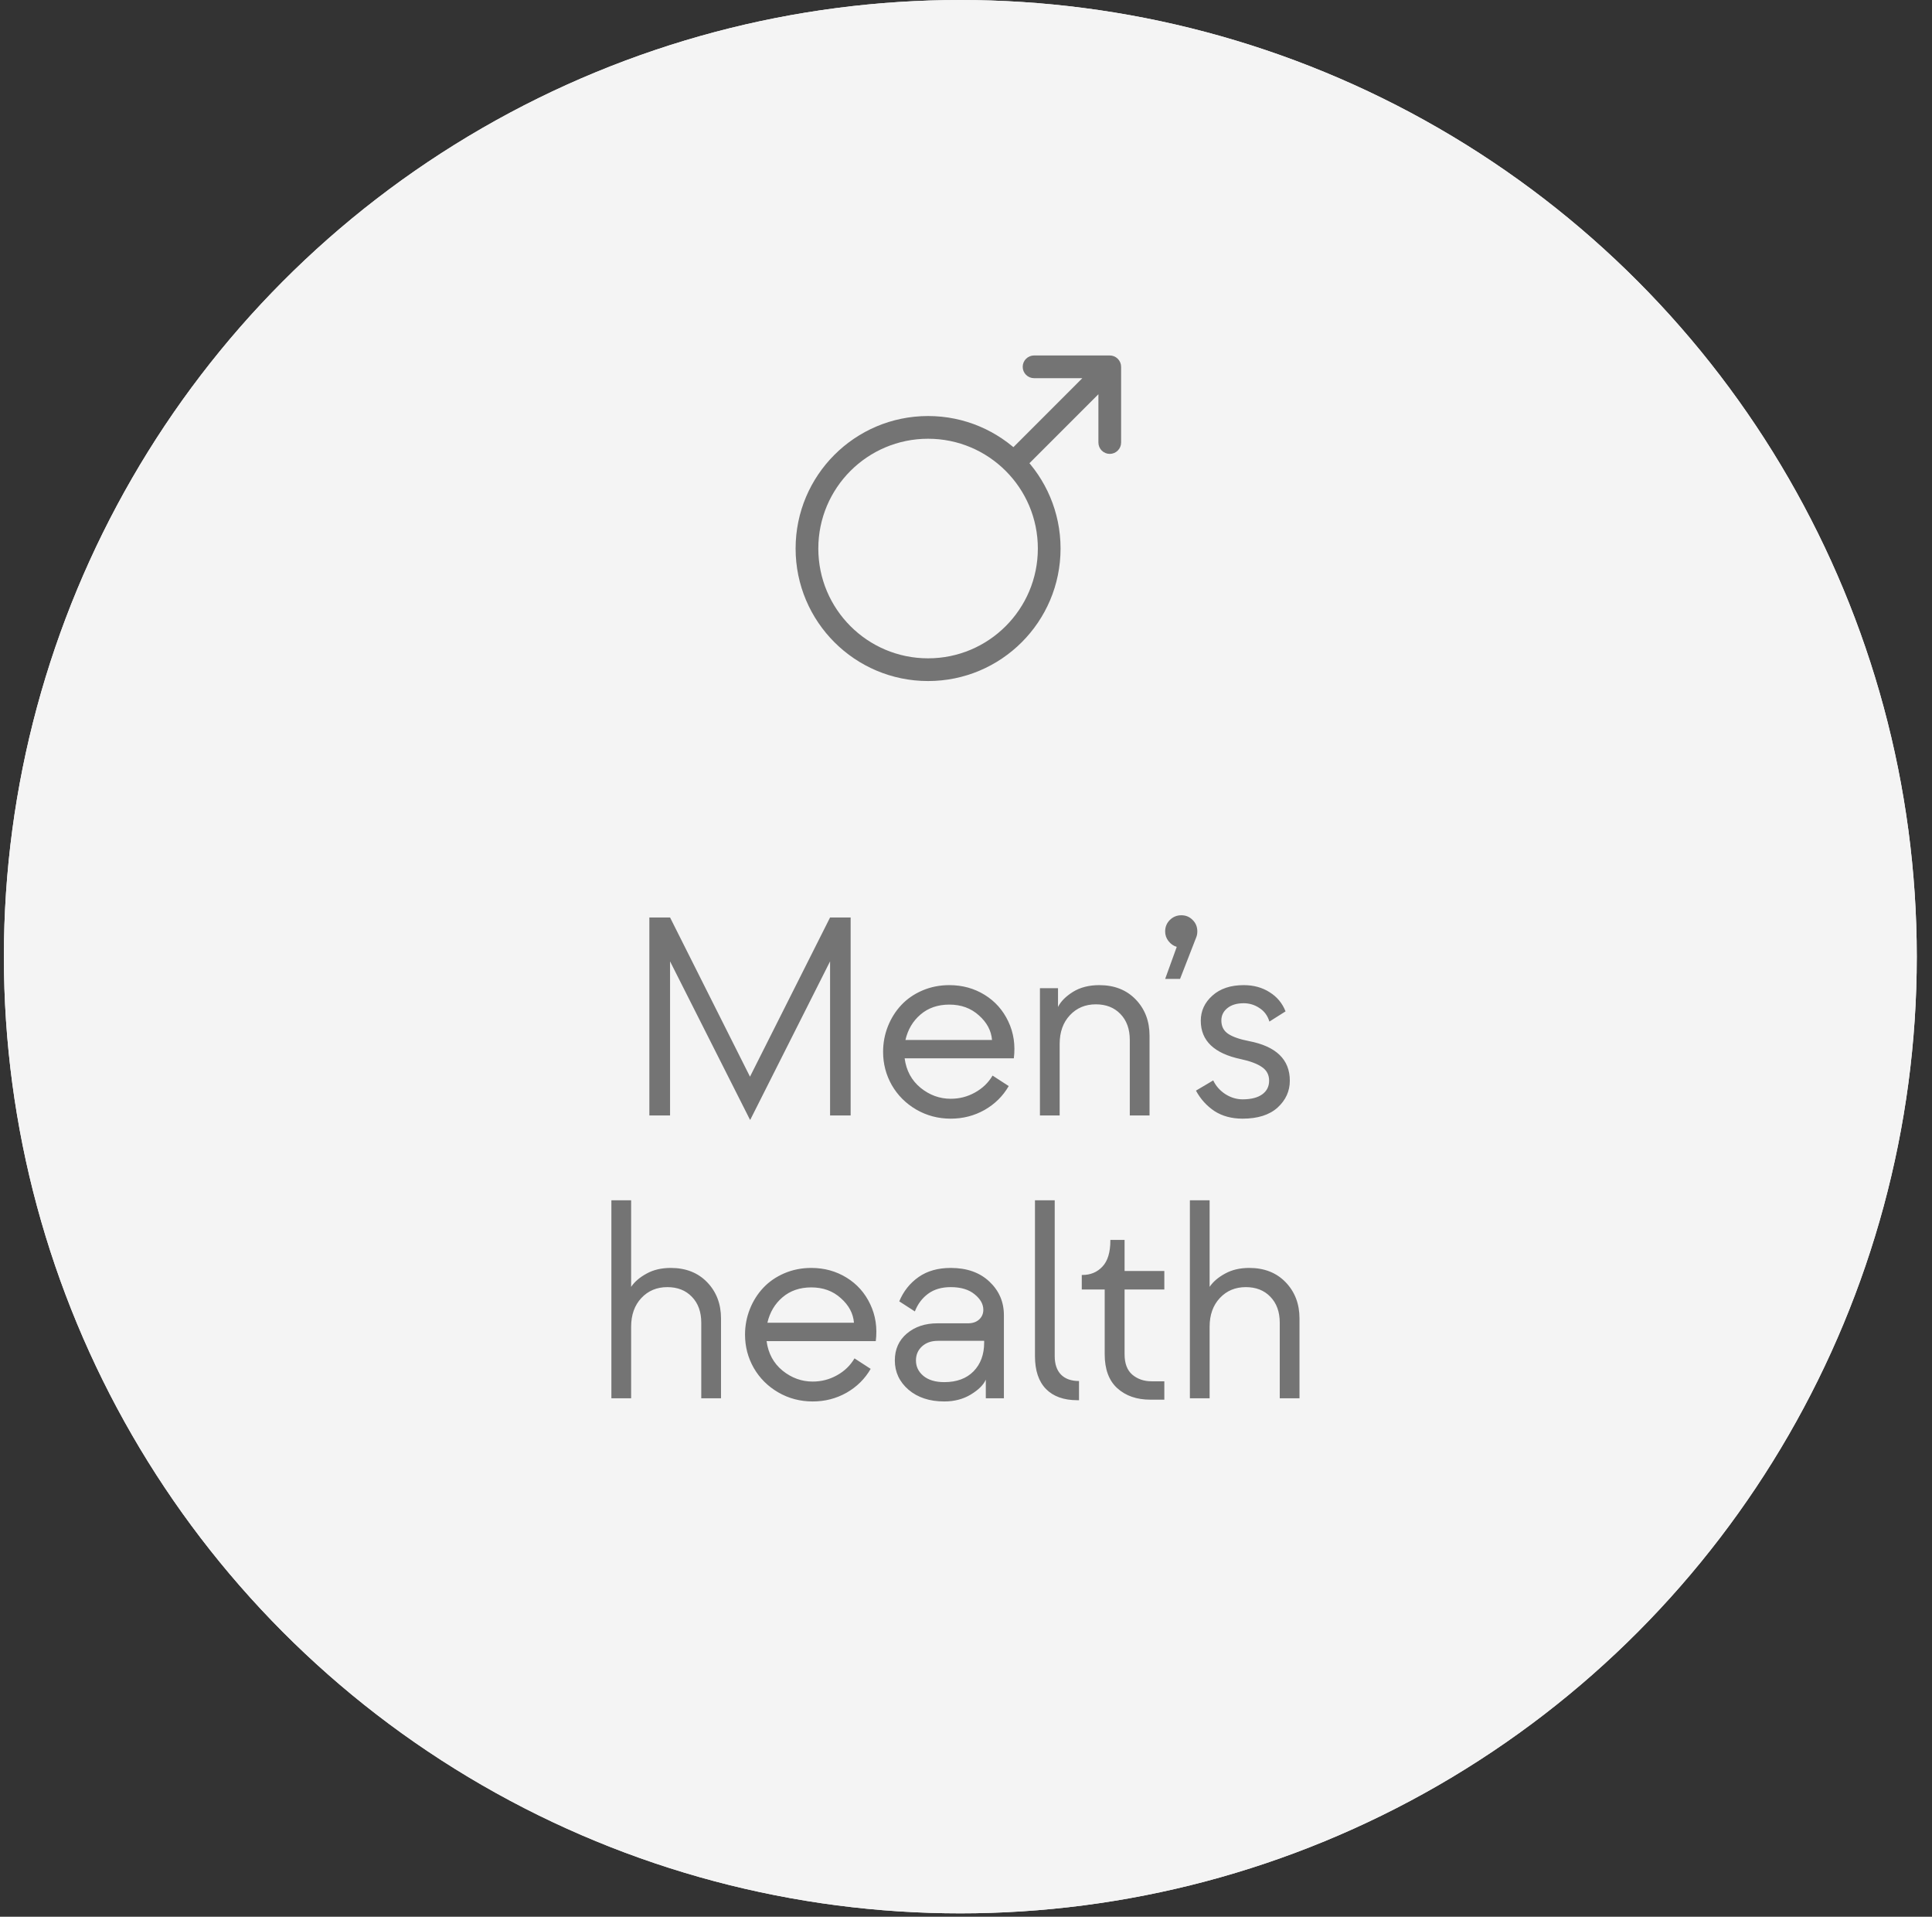
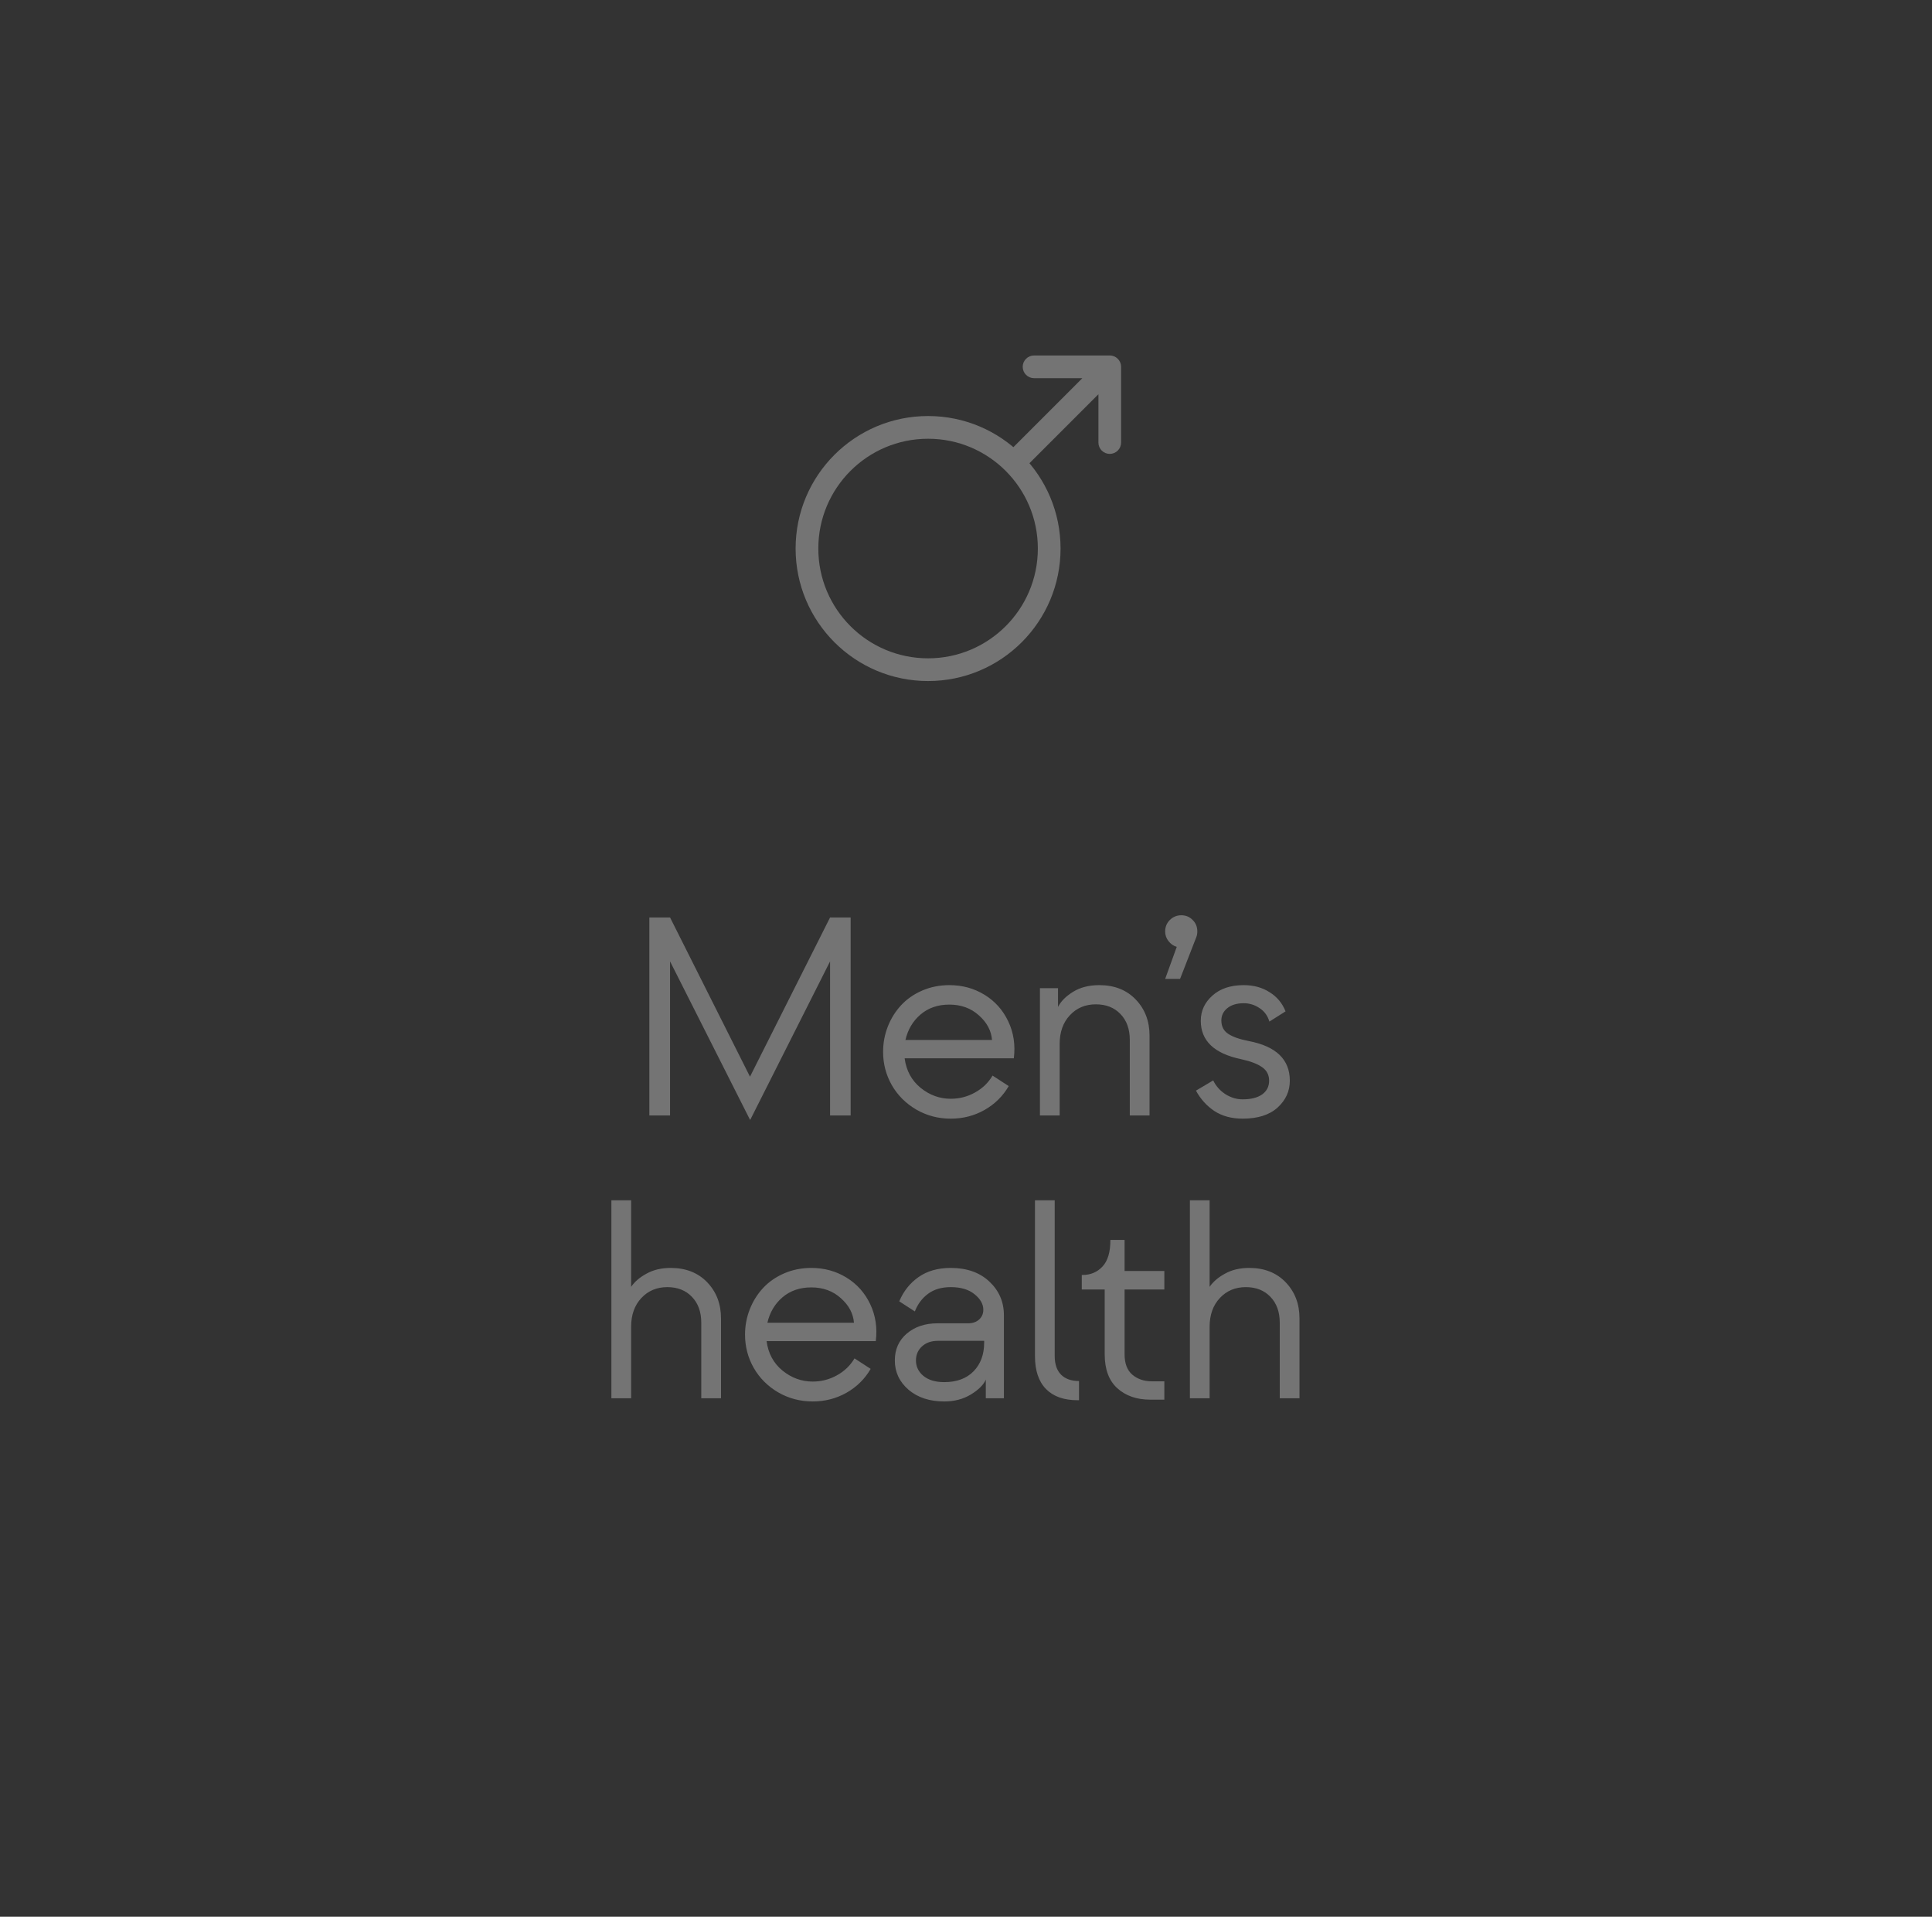
<svg xmlns="http://www.w3.org/2000/svg" width="123" height="122" viewBox="0 0 123 122" fill="none">
  <rect x="0" y="0" width="123" height="122" fill="#333333" stroke="none" />
-   <circle cx="61.139" cy="60.892" r="60.892" fill="#F4F4F4" />
-   <circle cx="61.139" cy="60.892" r="60.892" fill="#F4F4F4" />
  <path d="M59.086 42.625C63.344 42.625 66.797 39.173 66.797 34.914C66.797 30.655 63.344 27.203 59.086 27.203C54.827 27.203 51.375 30.655 51.375 34.914C51.375 39.173 54.827 42.625 59.086 42.625Z" stroke="#747474" stroke-width="1.446" />
  <path d="M70.652 23.348H71.375C71.375 23.156 71.299 22.972 71.163 22.837C71.028 22.701 70.844 22.625 70.652 22.625V23.348ZM69.93 28.167C69.93 28.359 70.006 28.543 70.141 28.678C70.277 28.814 70.461 28.89 70.652 28.89C70.844 28.89 71.028 28.814 71.163 28.678C71.299 28.543 71.375 28.359 71.375 28.167H69.93ZM65.833 22.625C65.641 22.625 65.457 22.701 65.322 22.837C65.186 22.972 65.11 23.156 65.11 23.348C65.11 23.54 65.186 23.724 65.322 23.859C65.457 23.995 65.641 24.071 65.833 24.071V22.625ZM64.898 30.124L71.163 23.859L70.141 22.837L63.877 29.102L64.898 30.124ZM69.93 23.348V28.167H71.375V23.348H69.93ZM65.833 24.071H70.652V22.625H65.833V24.071Z" fill="#747474" />
  <path d="M47.766 71.272H47.748L42.659 61.191V71H41.341V58.397H42.659L47.748 68.53L52.846 58.397H54.156V71H52.846V61.191L47.766 71.272ZM60.528 71.202C59.731 71.202 58.999 71.009 58.331 70.622C57.669 70.235 57.15 69.717 56.775 69.066C56.406 68.416 56.222 67.71 56.222 66.948C56.222 66.38 56.324 65.838 56.529 65.322C56.734 64.807 57.019 64.356 57.382 63.969C57.745 63.582 58.19 63.274 58.718 63.046C59.251 62.817 59.825 62.703 60.44 62.703C61.267 62.703 62.014 62.908 62.682 63.318C63.349 63.728 63.853 64.294 64.193 65.015C64.533 65.73 64.65 66.512 64.545 67.361H57.593C57.698 68.147 58.038 68.773 58.612 69.242C59.186 69.705 59.825 69.936 60.528 69.936C61.079 69.936 61.592 69.805 62.066 69.541C62.547 69.277 62.922 68.917 63.191 68.46L64.22 69.128C63.85 69.767 63.338 70.273 62.682 70.648C62.025 71.018 61.307 71.202 60.528 71.202ZM57.645 66.192H63.156C63.109 65.601 62.831 65.079 62.321 64.628C61.817 64.171 61.19 63.942 60.44 63.942C59.708 63.942 59.096 64.153 58.603 64.575C58.117 64.991 57.798 65.53 57.645 66.192ZM67.463 71H66.207V62.897H67.358V64.092C67.534 63.74 67.85 63.421 68.307 63.134C68.77 62.847 69.33 62.703 69.986 62.703C70.947 62.703 71.72 63.008 72.306 63.617C72.892 64.227 73.185 64.994 73.185 65.92V71H71.928V66.192C71.928 65.501 71.729 64.95 71.331 64.54C70.938 64.13 70.417 63.925 69.766 63.925C69.098 63.925 68.547 64.156 68.114 64.619C67.68 65.082 67.463 65.691 67.463 66.447V71ZM76.227 59.284C76.227 59.425 76.204 59.551 76.157 59.662L75.128 62.308H74.179L74.917 60.269C74.706 60.204 74.531 60.081 74.39 59.899C74.249 59.718 74.179 59.513 74.179 59.284C74.179 58.997 74.279 58.754 74.478 58.555C74.683 58.355 74.926 58.256 75.207 58.256C75.495 58.256 75.735 58.355 75.928 58.555C76.127 58.748 76.227 58.991 76.227 59.284ZM79.11 71.202C78.413 71.202 77.816 71.041 77.317 70.719C76.825 70.391 76.433 69.957 76.14 69.418L77.238 68.768C77.414 69.131 77.675 69.424 78.021 69.647C78.366 69.863 78.73 69.972 79.11 69.972C79.65 69.972 80.066 69.866 80.359 69.655C80.651 69.444 80.798 69.154 80.798 68.785C80.798 68.416 80.648 68.129 80.35 67.924C80.051 67.713 79.603 67.543 79.005 67.414C77.3 67.057 76.447 66.242 76.447 64.971C76.447 64.344 76.693 63.81 77.186 63.371C77.678 62.926 78.343 62.703 79.181 62.703C79.808 62.703 80.356 62.852 80.824 63.151C81.299 63.444 81.639 63.852 81.844 64.373L80.816 65.023C80.704 64.648 80.493 64.361 80.183 64.162C79.878 63.957 79.544 63.855 79.181 63.855C78.741 63.855 78.393 63.96 78.135 64.171C77.883 64.376 77.757 64.637 77.757 64.953C77.757 65.328 77.903 65.612 78.196 65.806C78.489 65.999 78.926 66.151 79.506 66.263C81.246 66.597 82.116 67.438 82.116 68.785C82.116 69.453 81.856 70.024 81.334 70.499C80.813 70.968 80.071 71.202 79.11 71.202ZM40.181 89H38.924V76.397H40.181V81.907C40.404 81.579 40.732 81.298 41.165 81.064C41.599 80.823 42.111 80.703 42.703 80.703C43.664 80.703 44.438 81.008 45.024 81.617C45.61 82.227 45.903 82.994 45.903 83.92V89H44.646V84.192C44.646 83.501 44.447 82.95 44.048 82.54C43.656 82.13 43.134 81.925 42.484 81.925C41.816 81.925 41.265 82.156 40.831 82.619C40.398 83.082 40.181 83.691 40.181 84.447V89ZM51.739 89.202C50.942 89.202 50.21 89.009 49.542 88.622C48.88 88.235 48.361 87.717 47.986 87.066C47.617 86.416 47.432 85.71 47.432 84.948C47.432 84.38 47.535 83.838 47.74 83.322C47.945 82.807 48.229 82.356 48.593 81.969C48.956 81.582 49.401 81.274 49.929 81.046C50.462 80.817 51.036 80.703 51.651 80.703C52.477 80.703 53.224 80.908 53.892 81.318C54.56 81.728 55.064 82.294 55.404 83.015C55.744 83.73 55.861 84.512 55.756 85.361H48.804C48.909 86.147 49.249 86.773 49.823 87.242C50.397 87.705 51.036 87.936 51.739 87.936C52.29 87.936 52.803 87.805 53.277 87.541C53.758 87.277 54.133 86.917 54.402 86.46L55.431 87.128C55.061 87.767 54.549 88.273 53.892 88.648C53.236 89.018 52.519 89.202 51.739 89.202ZM48.856 84.192H54.367C54.32 83.601 54.042 83.079 53.532 82.628C53.028 82.171 52.401 81.942 51.651 81.942C50.919 81.942 50.307 82.153 49.814 82.575C49.328 82.991 49.009 83.53 48.856 84.192ZM60.116 89.202C59.184 89.202 58.425 88.953 57.84 88.455C57.259 87.951 56.969 87.33 56.969 86.592C56.969 85.883 57.224 85.311 57.734 84.878C58.25 84.444 58.9 84.228 59.685 84.228H61.628C61.92 84.228 62.155 84.148 62.331 83.99C62.512 83.826 62.603 83.618 62.603 83.366C62.603 83.009 62.419 82.681 62.05 82.382C61.68 82.077 61.173 81.925 60.529 81.925C59.949 81.925 59.468 82.065 59.087 82.347C58.707 82.628 58.425 83.003 58.244 83.472L57.251 82.83C57.52 82.186 57.93 81.67 58.481 81.283C59.032 80.897 59.715 80.703 60.529 80.703C61.554 80.703 62.375 80.993 62.99 81.573C63.605 82.153 63.913 82.865 63.913 83.709V89H62.761V87.814C62.615 88.147 62.295 88.464 61.803 88.763C61.317 89.056 60.755 89.202 60.116 89.202ZM60.116 87.972C60.907 87.972 61.528 87.743 61.979 87.286C62.43 86.823 62.656 86.214 62.656 85.458V85.344H59.703C59.293 85.344 58.959 85.461 58.701 85.695C58.443 85.93 58.314 86.228 58.314 86.592C58.314 86.984 58.472 87.312 58.789 87.576C59.111 87.84 59.553 87.972 60.116 87.972ZM68.695 89.123H68.589C67.728 89.123 67.063 88.886 66.594 88.411C66.125 87.931 65.891 87.233 65.891 86.319V76.397H67.148V86.319C67.148 86.829 67.283 87.222 67.552 87.497C67.822 87.767 68.203 87.901 68.695 87.901V89.123ZM74.127 89.088H73.231C72.369 89.088 71.669 88.845 71.13 88.358C70.597 87.872 70.33 87.151 70.33 86.196V82.074H68.871V81.151H68.915C69.431 81.151 69.856 80.973 70.189 80.615C70.523 80.258 70.691 79.704 70.691 78.954V78.919H71.596V80.897H74.127V82.074H71.596V86.196C71.596 86.782 71.76 87.216 72.088 87.497C72.422 87.778 72.832 87.919 73.318 87.919H74.127V89.088ZM77.01 89H75.754V76.397H77.01V81.907C77.233 81.579 77.561 81.298 77.995 81.064C78.428 80.823 78.941 80.703 79.533 80.703C80.494 80.703 81.267 81.008 81.853 81.617C82.439 82.227 82.732 82.994 82.732 83.92V89H81.475V84.192C81.475 83.501 81.276 82.95 80.878 82.54C80.485 82.13 79.964 81.925 79.313 81.925C78.645 81.925 78.094 82.156 77.661 82.619C77.227 83.082 77.01 83.691 77.01 84.447V89Z" fill="#747474" />
</svg>